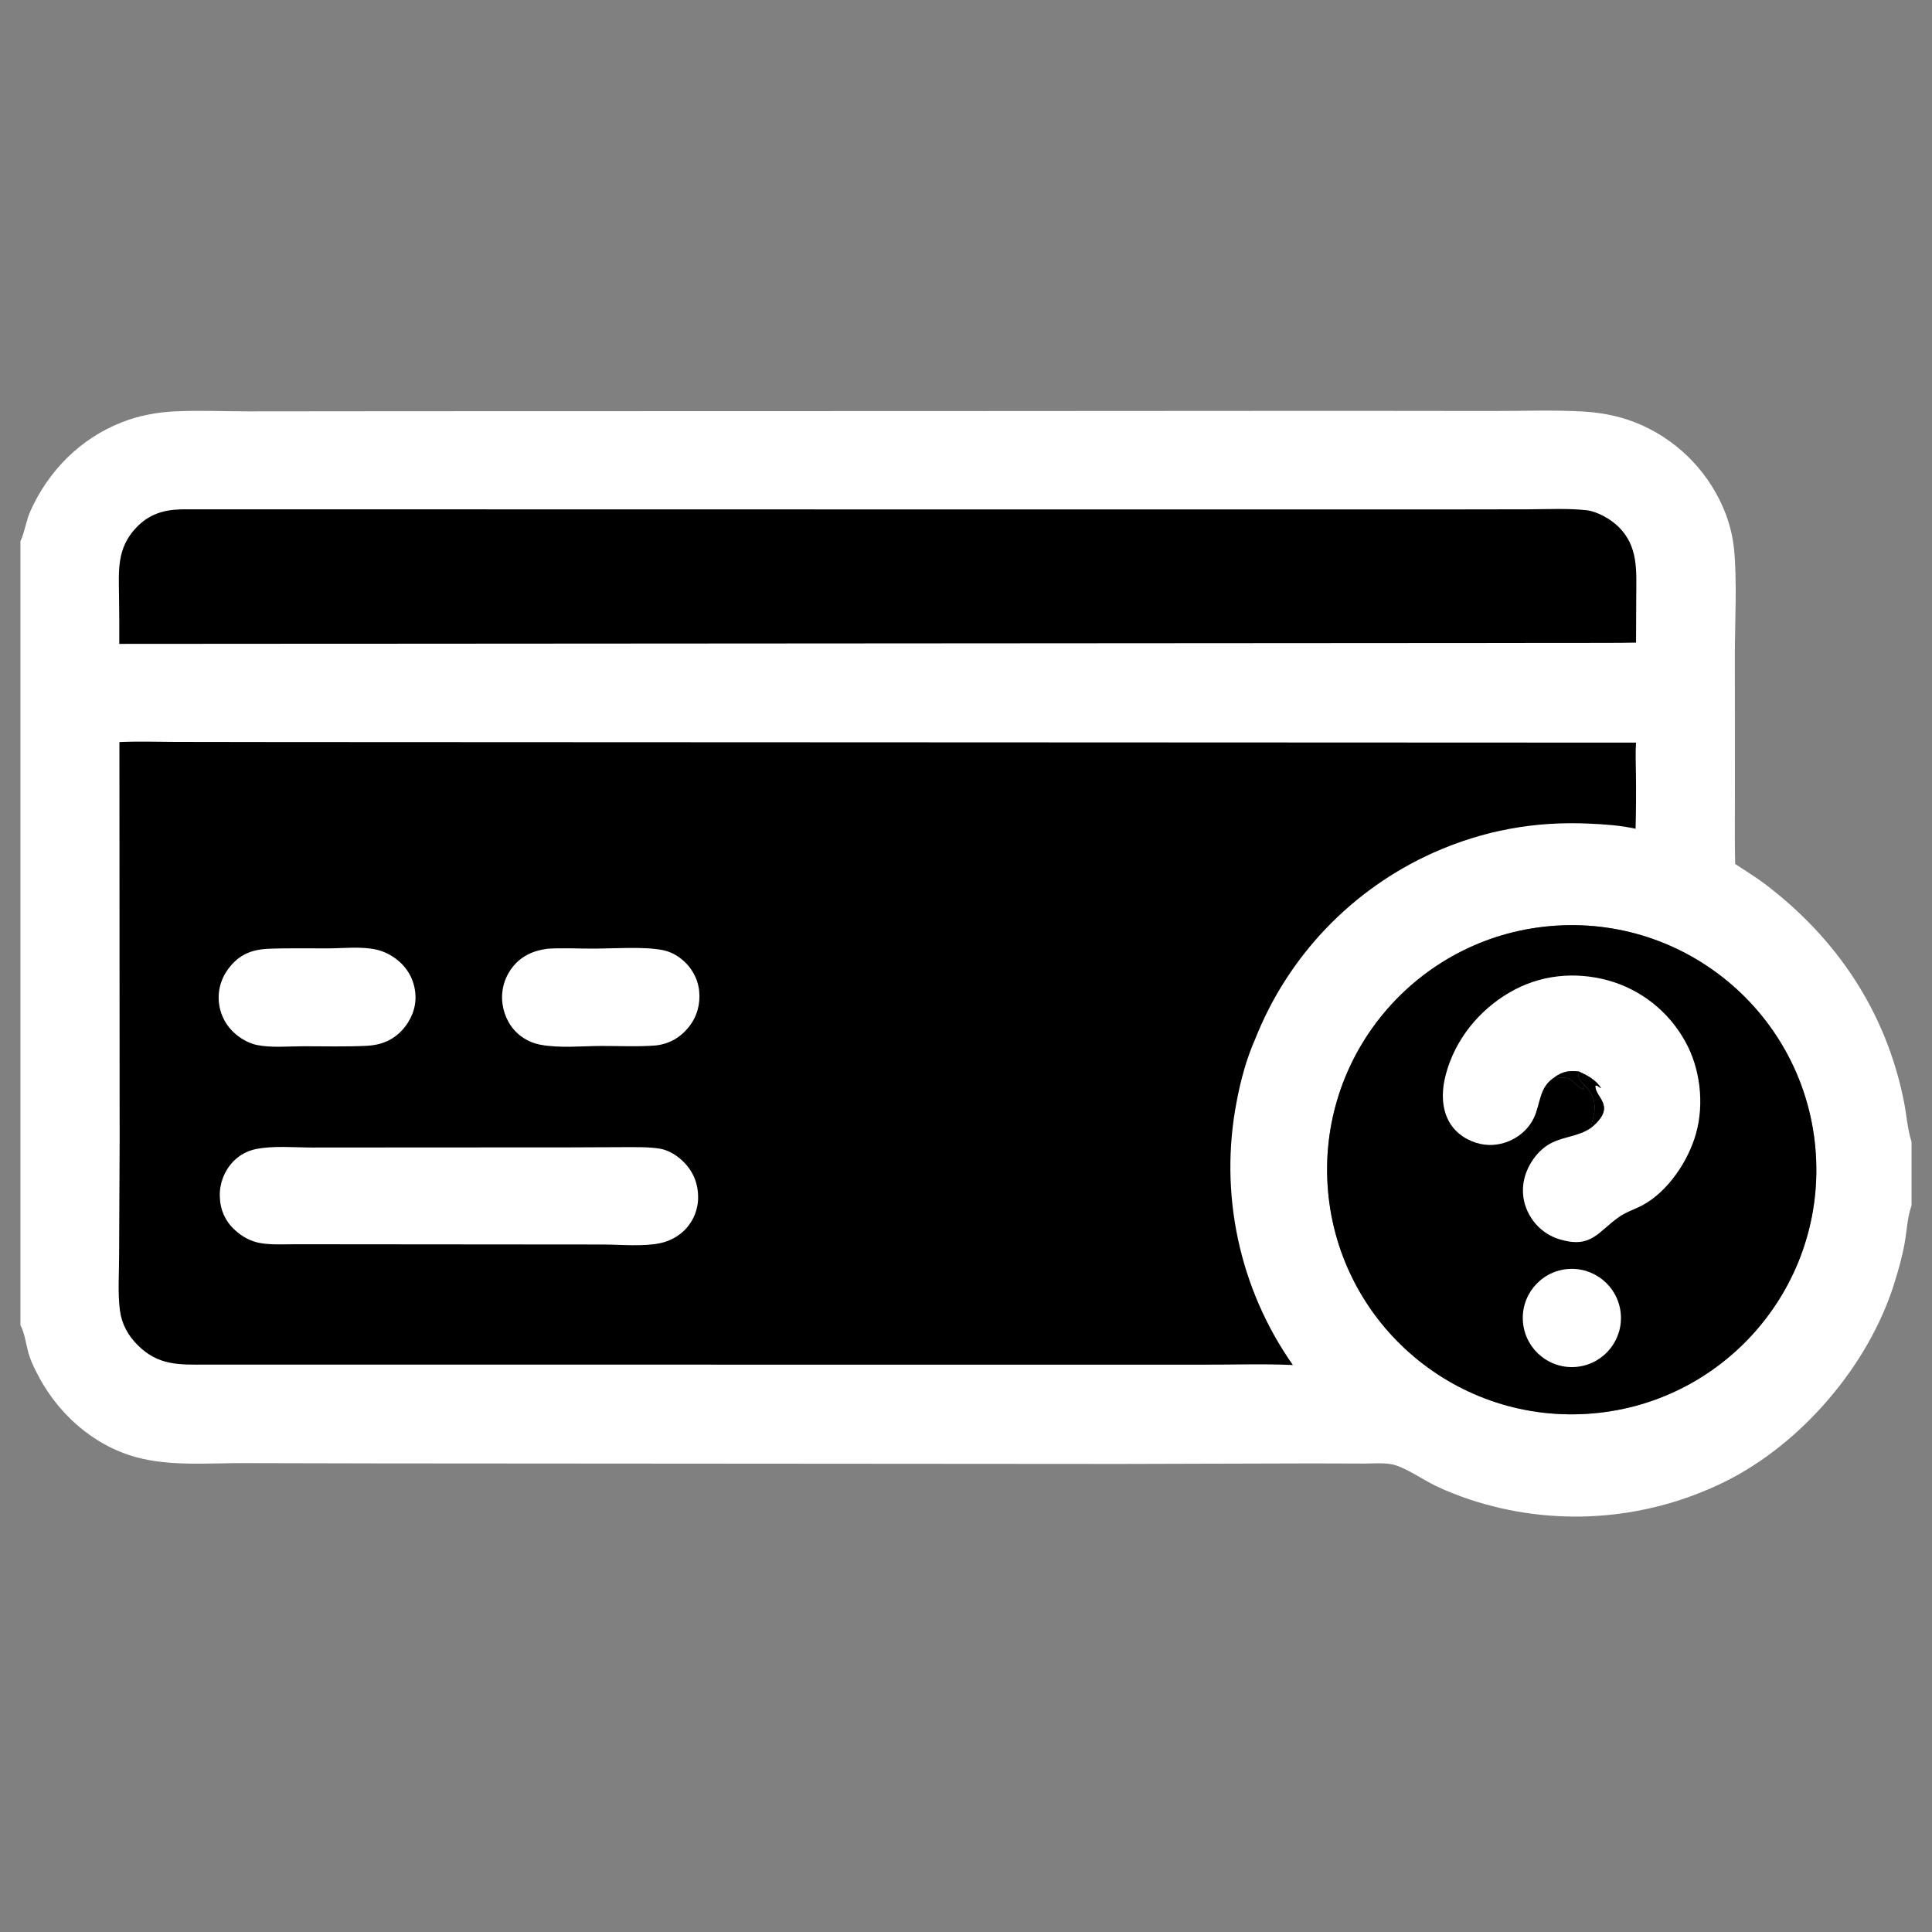
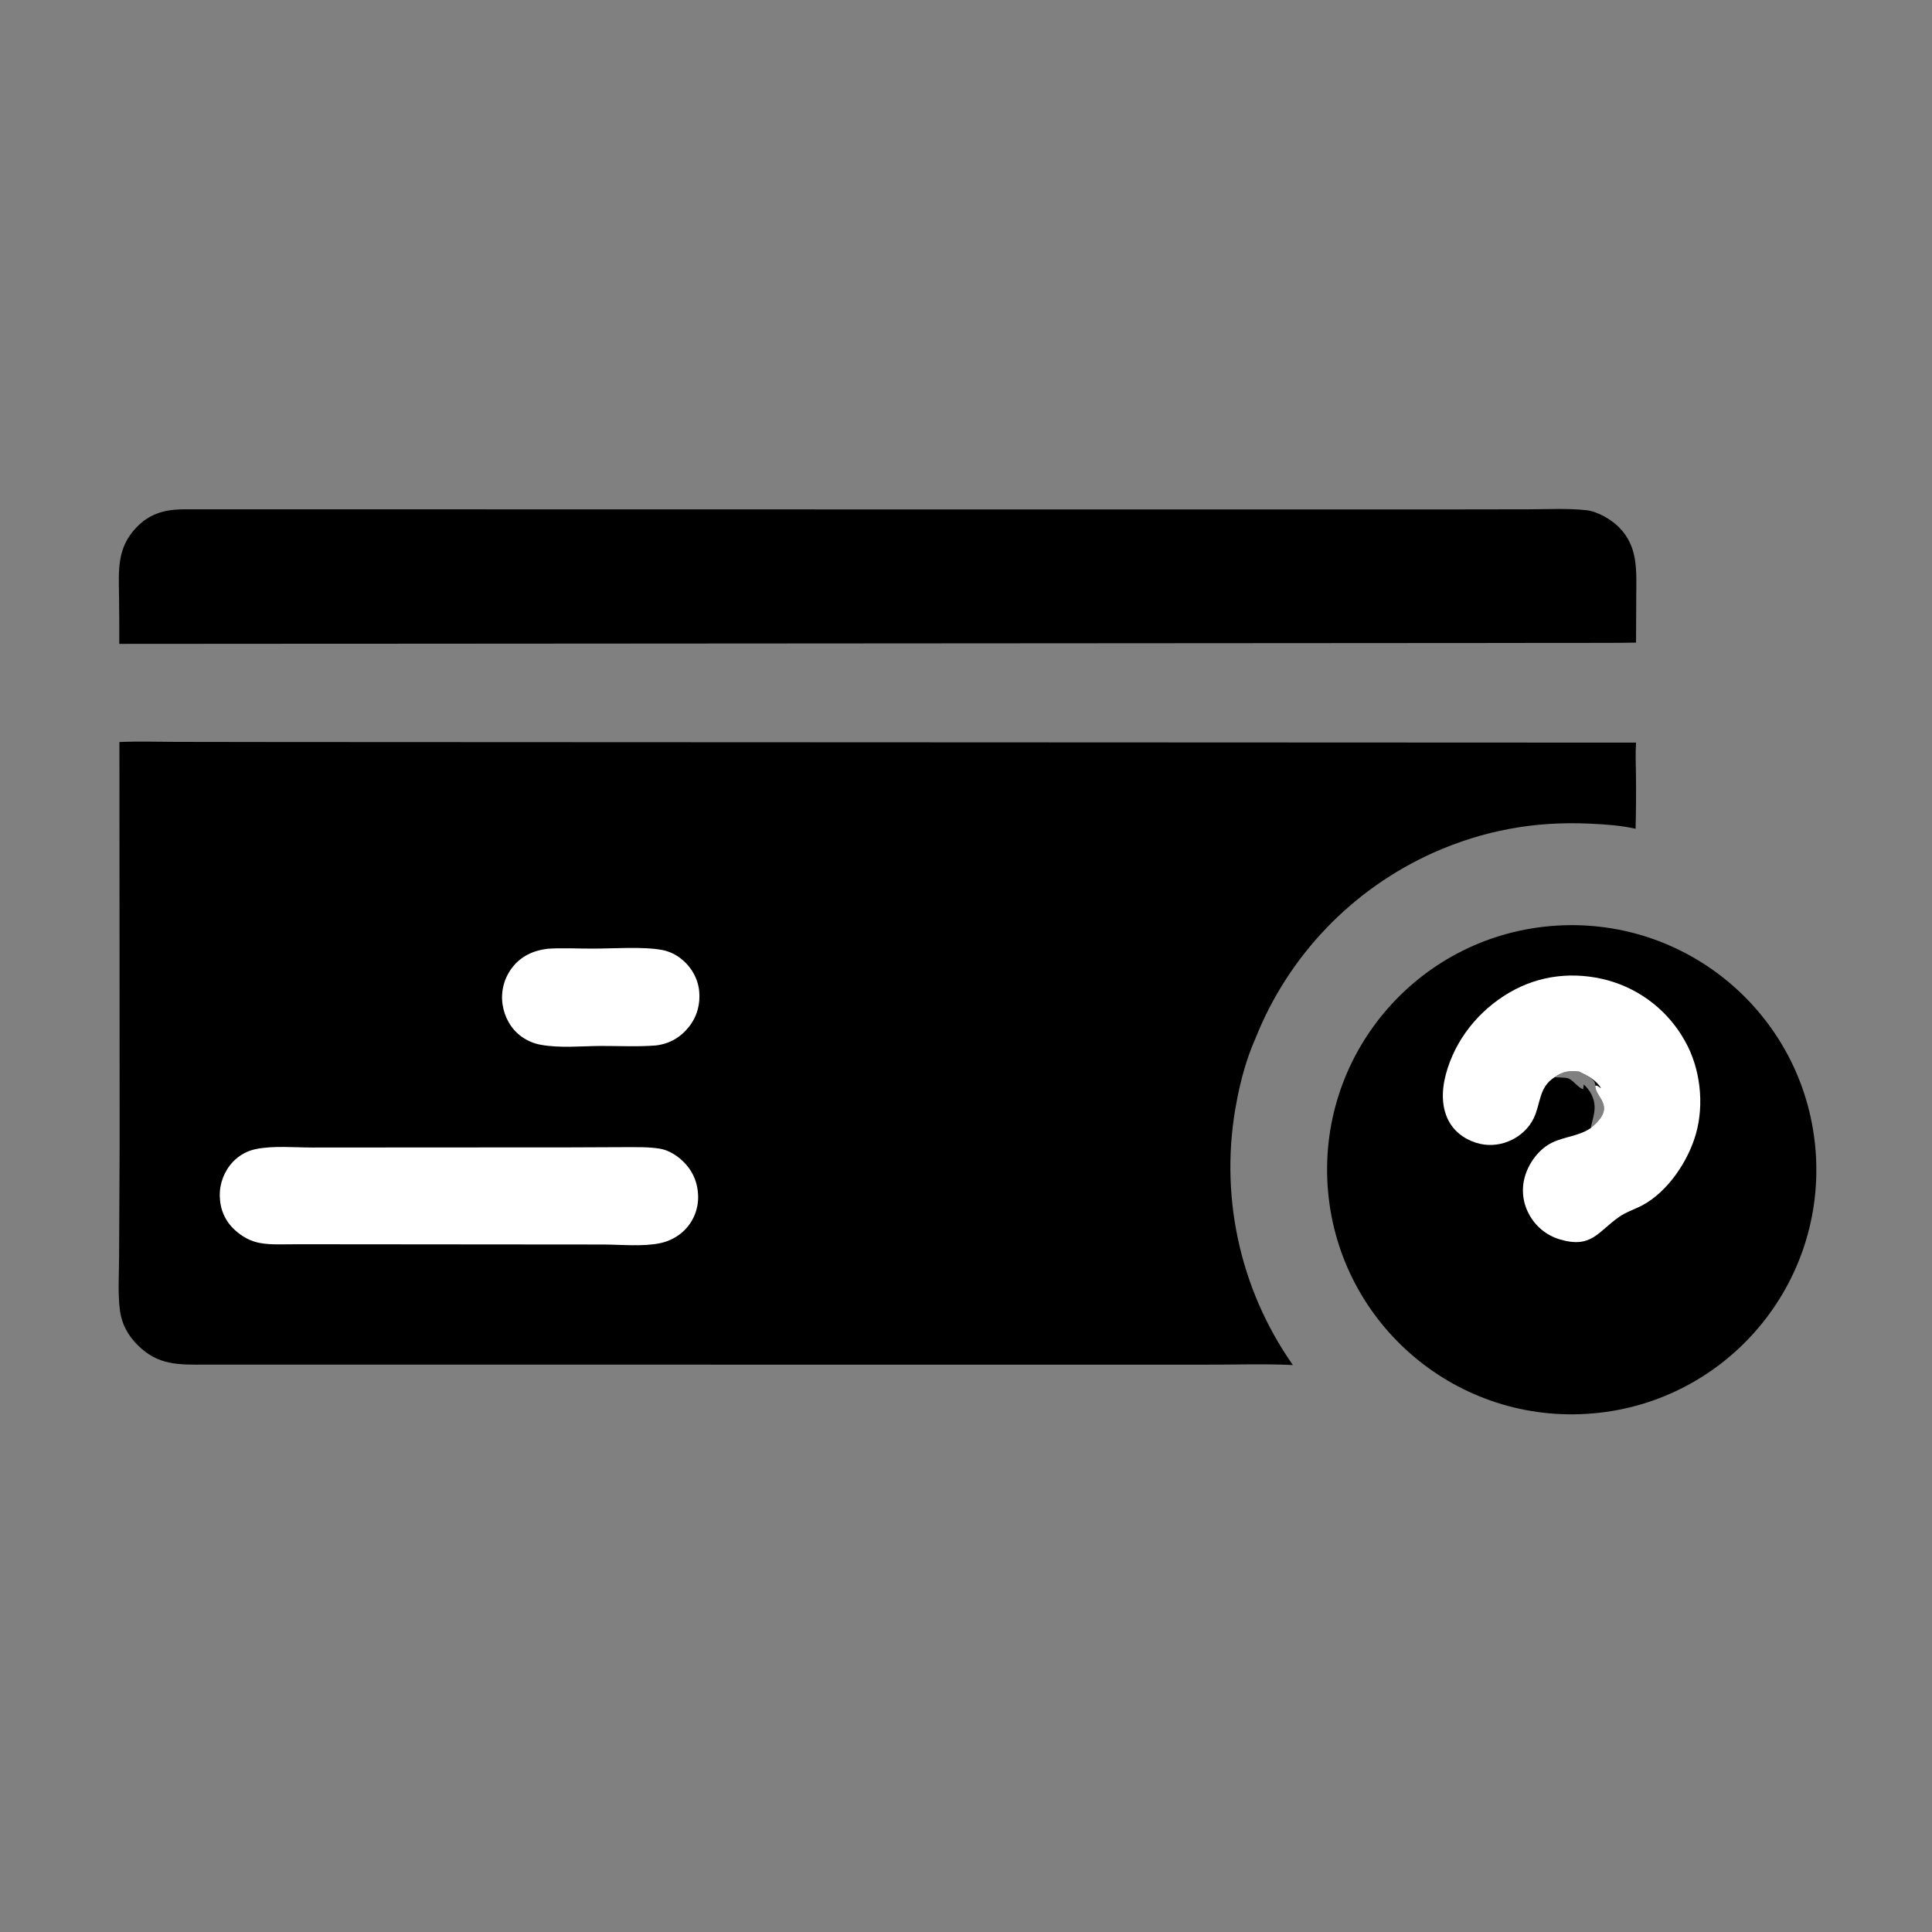
<svg xmlns="http://www.w3.org/2000/svg" width="26" height="26" viewBox="0 0 26 26" fill="none">
  <rect x="0" y="0" width="26" height="26" fill="#808080" stroke="none" />
  <g clip-path="url(#clip0_2002_457)">
-     <path d="M0.275 7.285C0.276 7.282 0.278 7.279 0.279 7.275C0.336 7.149 0.351 7.005 0.409 6.878C0.653 6.333 1.083 5.901 1.641 5.682C1.867 5.593 2.115 5.547 2.356 5.536C2.684 5.52 3.017 5.536 3.345 5.536L5.453 5.534L12.897 5.532L18.051 5.529L20.085 5.531C20.489 5.532 20.901 5.515 21.304 5.538C21.584 5.554 21.846 5.61 22.102 5.725C22.621 5.961 23.025 6.391 23.227 6.924C23.284 7.077 23.321 7.237 23.337 7.4C23.377 7.817 23.349 8.354 23.347 8.78L23.348 10.629C23.349 10.961 23.343 11.295 23.351 11.627C23.484 11.716 23.622 11.799 23.75 11.895C24.723 12.632 25.382 13.62 25.622 14.822C25.657 15 25.669 15.194 25.725 15.367V16.224C25.724 16.227 25.722 16.231 25.721 16.234C25.668 16.387 25.661 16.568 25.632 16.728C25.6 16.912 25.547 17.097 25.491 17.275C25.146 18.376 24.245 19.429 23.213 19.94C22.142 20.469 20.907 20.555 19.774 20.178C19.621 20.126 19.465 20.066 19.32 19.996C19.153 19.916 18.891 19.732 18.721 19.704C18.605 19.685 18.474 19.696 18.356 19.696L17.671 19.694L15.065 19.701L5.15 19.694L3.286 19.69C2.813 19.688 2.298 19.736 1.839 19.612C1.24 19.45 0.752 19.001 0.483 18.452C0.444 18.374 0.408 18.295 0.384 18.211C0.351 18.095 0.332 17.938 0.275 17.834V7.285ZM21.355 19.027C23.171 18.915 24.551 17.351 24.437 15.536C24.323 13.72 22.758 12.341 20.942 12.457C19.129 12.572 17.752 14.135 17.866 15.948C17.98 17.762 19.542 19.14 21.355 19.027Z" fill="white" style="fill:white;fill-opacity:1;" />
    <path d="M1.607 9.986C1.858 9.975 2.112 9.983 2.364 9.984L3.751 9.986L8.078 9.988L22.017 9.994C22.007 10.137 22.015 10.287 22.016 10.432C22.019 10.672 22.017 10.913 22.011 11.153C21.811 11.108 21.593 11.093 21.389 11.084C20.65 11.05 19.965 11.175 19.29 11.475C18.195 11.966 17.335 12.864 16.893 13.98C16.777 14.24 16.695 14.541 16.643 14.821C16.403 16.057 16.675 17.339 17.399 18.37C16.993 18.351 16.582 18.367 16.176 18.365L13.179 18.365L2.769 18.364C2.405 18.367 2.126 18.376 1.853 18.102C1.723 17.973 1.638 17.819 1.614 17.636C1.583 17.398 1.603 17.135 1.603 16.893L1.61 15.363L1.607 9.986Z" fill="url(#paint0_linear_2002_457)" style="" />
    <path d="M5.535 15.442L7.654 15.441L8.384 15.438C8.545 15.439 8.719 15.432 8.878 15.458C8.994 15.477 9.102 15.544 9.187 15.624C9.323 15.754 9.392 15.914 9.395 16.103C9.398 16.273 9.331 16.437 9.21 16.557C9.121 16.644 9.011 16.702 8.889 16.729C8.66 16.779 8.353 16.749 8.115 16.748L6.889 16.747L4.543 16.745L3.943 16.745C3.797 16.745 3.644 16.754 3.5 16.728C3.373 16.706 3.258 16.642 3.163 16.555C3.03 16.434 2.962 16.279 2.958 16.1C2.953 15.928 3.017 15.76 3.135 15.635C3.217 15.549 3.322 15.489 3.438 15.465C3.675 15.415 3.96 15.443 4.203 15.443L5.535 15.442Z" fill="white" style="fill:white;fill-opacity:1;" />
    <path d="M7.367 12.768C7.568 12.754 7.779 12.767 7.982 12.766C8.256 12.766 8.661 12.736 8.914 12.785C9.006 12.803 9.093 12.844 9.166 12.903C9.301 13.009 9.391 13.164 9.409 13.335C9.427 13.511 9.381 13.681 9.271 13.819C9.159 13.961 9.008 14.048 8.828 14.069C8.582 14.089 8.33 14.075 8.083 14.076C7.824 14.078 7.531 14.107 7.276 14.06C7.183 14.043 7.095 14.005 7.018 13.95C6.876 13.848 6.788 13.687 6.763 13.515C6.738 13.341 6.784 13.164 6.891 13.024C7.01 12.867 7.177 12.792 7.367 12.768Z" fill="white" style="fill:white;fill-opacity:1;" />
-     <path d="M3.595 12.769C3.864 12.757 4.137 12.764 4.406 12.763C4.614 12.763 4.861 12.734 5.063 12.779C5.174 12.803 5.286 12.863 5.371 12.938C5.503 13.053 5.582 13.216 5.591 13.391C5.601 13.563 5.532 13.73 5.418 13.857C5.287 14.001 5.128 14.064 4.937 14.074C4.655 14.088 4.37 14.08 4.088 14.08C3.887 14.08 3.653 14.103 3.456 14.063C3.355 14.042 3.25 13.984 3.172 13.917C3.037 13.804 2.955 13.641 2.944 13.466C2.932 13.286 2.997 13.117 3.116 12.984C3.248 12.836 3.402 12.78 3.595 12.769Z" fill="white" style="fill:white;fill-opacity:1;" />
    <path d="M2.43 6.855C2.456 6.854 2.483 6.854 2.509 6.854L15.185 6.856L19.279 6.856L20.576 6.854C20.83 6.853 21.095 6.839 21.348 6.866C21.497 6.882 21.682 6.989 21.786 7.094C22.046 7.354 22.022 7.676 22.02 8.016C22.018 8.227 22.017 8.438 22.017 8.648C21.754 8.653 21.491 8.651 21.228 8.652L1.605 8.665C1.606 8.454 1.605 8.242 1.602 8.03C1.598 7.675 1.57 7.377 1.834 7.1C2 6.925 2.192 6.862 2.43 6.855Z" fill="url(#paint1_linear_2002_457)" style="" />
-     <path d="M20.942 12.457C22.758 12.341 24.323 13.72 24.437 15.536C24.551 17.351 23.171 18.915 21.355 19.027C19.542 19.14 17.98 17.762 17.866 15.948C17.752 14.135 19.129 12.572 20.942 12.457ZM21.405 15.183C21.425 15.166 21.444 15.149 21.463 15.132C21.739 14.869 21.465 14.77 21.469 14.611C21.5 14.602 21.516 14.633 21.546 14.642C21.476 14.533 21.365 14.474 21.25 14.421C21.123 14.405 21.029 14.418 20.922 14.496C20.971 14.503 21.058 14.498 21.1 14.511C21.174 14.536 21.23 14.635 21.305 14.658C21.308 14.637 21.311 14.616 21.314 14.595C21.394 14.666 21.453 14.771 21.459 14.88C21.465 14.979 21.43 15.073 21.409 15.169C21.408 15.174 21.406 15.178 21.405 15.183Z" fill="url(#paint2_linear_2002_457)" style="" />
+     <path d="M20.942 12.457C22.758 12.341 24.323 13.72 24.437 15.536C24.551 17.351 23.171 18.915 21.355 19.027C19.542 19.14 17.98 17.762 17.866 15.948C17.752 14.135 19.129 12.572 20.942 12.457ZM21.405 15.183C21.425 15.166 21.444 15.149 21.463 15.132C21.739 14.869 21.465 14.77 21.469 14.611C21.476 14.533 21.365 14.474 21.25 14.421C21.123 14.405 21.029 14.418 20.922 14.496C20.971 14.503 21.058 14.498 21.1 14.511C21.174 14.536 21.23 14.635 21.305 14.658C21.308 14.637 21.311 14.616 21.314 14.595C21.394 14.666 21.453 14.771 21.459 14.88C21.465 14.979 21.43 15.073 21.409 15.169C21.408 15.174 21.406 15.178 21.405 15.183Z" fill="url(#paint2_linear_2002_457)" style="" />
    <path d="M20.922 14.496C20.706 14.632 20.737 14.849 20.639 15.051C20.512 15.31 20.205 15.455 19.926 15.395C19.759 15.359 19.601 15.261 19.512 15.113C19.394 14.918 19.4 14.678 19.456 14.464C19.579 13.995 19.9 13.597 20.317 13.355C20.724 13.118 21.192 13.071 21.642 13.194C22.084 13.317 22.457 13.613 22.678 14.014C22.883 14.378 22.937 14.858 22.823 15.259C22.719 15.626 22.446 16.036 22.103 16.22C22.001 16.274 21.884 16.31 21.789 16.377C21.506 16.573 21.42 16.807 20.991 16.679C20.809 16.625 20.658 16.499 20.572 16.331C20.487 16.17 20.472 15.982 20.529 15.809C20.586 15.633 20.72 15.457 20.889 15.376C21.057 15.295 21.247 15.29 21.405 15.183C21.425 15.166 21.444 15.149 21.463 15.132C21.739 14.869 21.465 14.77 21.469 14.611C21.5 14.602 21.516 14.633 21.546 14.642C21.476 14.533 21.365 14.474 21.251 14.421C21.123 14.405 21.029 14.418 20.922 14.496Z" fill="white" style="fill:white;fill-opacity:1;" />
-     <path d="M21.087 17.079C21.447 17.043 21.77 17.303 21.81 17.664C21.85 18.024 21.593 18.349 21.233 18.393C20.868 18.437 20.538 18.175 20.497 17.81C20.456 17.445 20.721 17.116 21.087 17.079Z" fill="white" style="fill:white;fill-opacity:1;" />
-     <path d="M21.25 14.421C21.365 14.474 21.476 14.533 21.546 14.642C21.516 14.633 21.5 14.602 21.469 14.611C21.465 14.77 21.739 14.869 21.463 15.132C21.444 15.149 21.425 15.166 21.405 15.183C21.406 15.178 21.408 15.174 21.409 15.169C21.43 15.073 21.465 14.979 21.459 14.88C21.453 14.771 21.394 14.666 21.314 14.595C21.294 14.572 21.272 14.549 21.256 14.523C21.234 14.488 21.244 14.459 21.25 14.421Z" fill="url(#paint3_linear_2002_457)" style="" />
-     <path d="M20.922 14.496C21.029 14.418 21.123 14.405 21.251 14.421C21.244 14.459 21.234 14.488 21.256 14.523C21.272 14.549 21.294 14.572 21.314 14.595C21.311 14.616 21.309 14.637 21.305 14.658C21.23 14.635 21.174 14.536 21.1 14.511C21.058 14.498 20.972 14.503 20.922 14.496Z" fill="url(#paint4_linear_2002_457)" style="" />
  </g>
  <defs>
    <linearGradient id="paint0_linear_2002_457" x1="11.807" y1="9.98" x2="11.807" y2="18.37" gradientUnits="userSpaceOnUse">
      <stop stop-color="#111827" style="stop-color:#111827;stop-color:color(display-p3 0.067 0.094 0.153);stop-opacity:1;" />
      <stop offset="1" stop-color="#616876" style="stop-color:#616876;stop-color:color(display-p3 0.38 0.406 0.463);stop-opacity:1;" />
    </linearGradient>
    <linearGradient id="paint1_linear_2002_457" x1="11.81" y1="6.85" x2="11.81" y2="8.665" gradientUnits="userSpaceOnUse">
      <stop stop-color="#111827" style="stop-color:#111827;stop-color:color(display-p3 0.067 0.094 0.153);stop-opacity:1;" />
      <stop offset="1" stop-color="#616876" style="stop-color:#616876;stop-color:color(display-p3 0.38 0.406 0.463);stop-opacity:1;" />
    </linearGradient>
    <linearGradient id="paint2_linear_2002_457" x1="21.151" y1="12.45" x2="21.151" y2="19.034" gradientUnits="userSpaceOnUse">
      <stop stop-color="#111827" style="stop-color:#111827;stop-color:color(display-p3 0.067 0.094 0.153);stop-opacity:1;" />
      <stop offset="1" stop-color="#616876" style="stop-color:#616876;stop-color:color(display-p3 0.38 0.406 0.463);stop-opacity:1;" />
    </linearGradient>
    <linearGradient id="paint3_linear_2002_457" x1="21.414" y1="14.421" x2="21.414" y2="15.183" gradientUnits="userSpaceOnUse">
      <stop stop-color="#111827" style="stop-color:#111827;stop-color:color(display-p3 0.067 0.094 0.153);stop-opacity:1;" />
      <stop offset="1" stop-color="#616876" style="stop-color:#616876;stop-color:color(display-p3 0.38 0.406 0.463);stop-opacity:1;" />
    </linearGradient>
    <linearGradient id="paint4_linear_2002_457" x1="21.118" y1="14.415" x2="21.118" y2="14.658" gradientUnits="userSpaceOnUse">
      <stop stop-color="#111827" style="stop-color:#111827;stop-color:color(display-p3 0.067 0.094 0.153);stop-opacity:1;" />
      <stop offset="1" stop-color="#616876" style="stop-color:#616876;stop-color:color(display-p3 0.38 0.406 0.463);stop-opacity:1;" />
    </linearGradient>
    <clipPath id="clip0_2002_457">
      <rect width="25.45" height="25.45" fill="white" style="fill:white;fill-opacity:1;" transform="translate(0.275 0.275)" />
    </clipPath>
  </defs>
</svg>